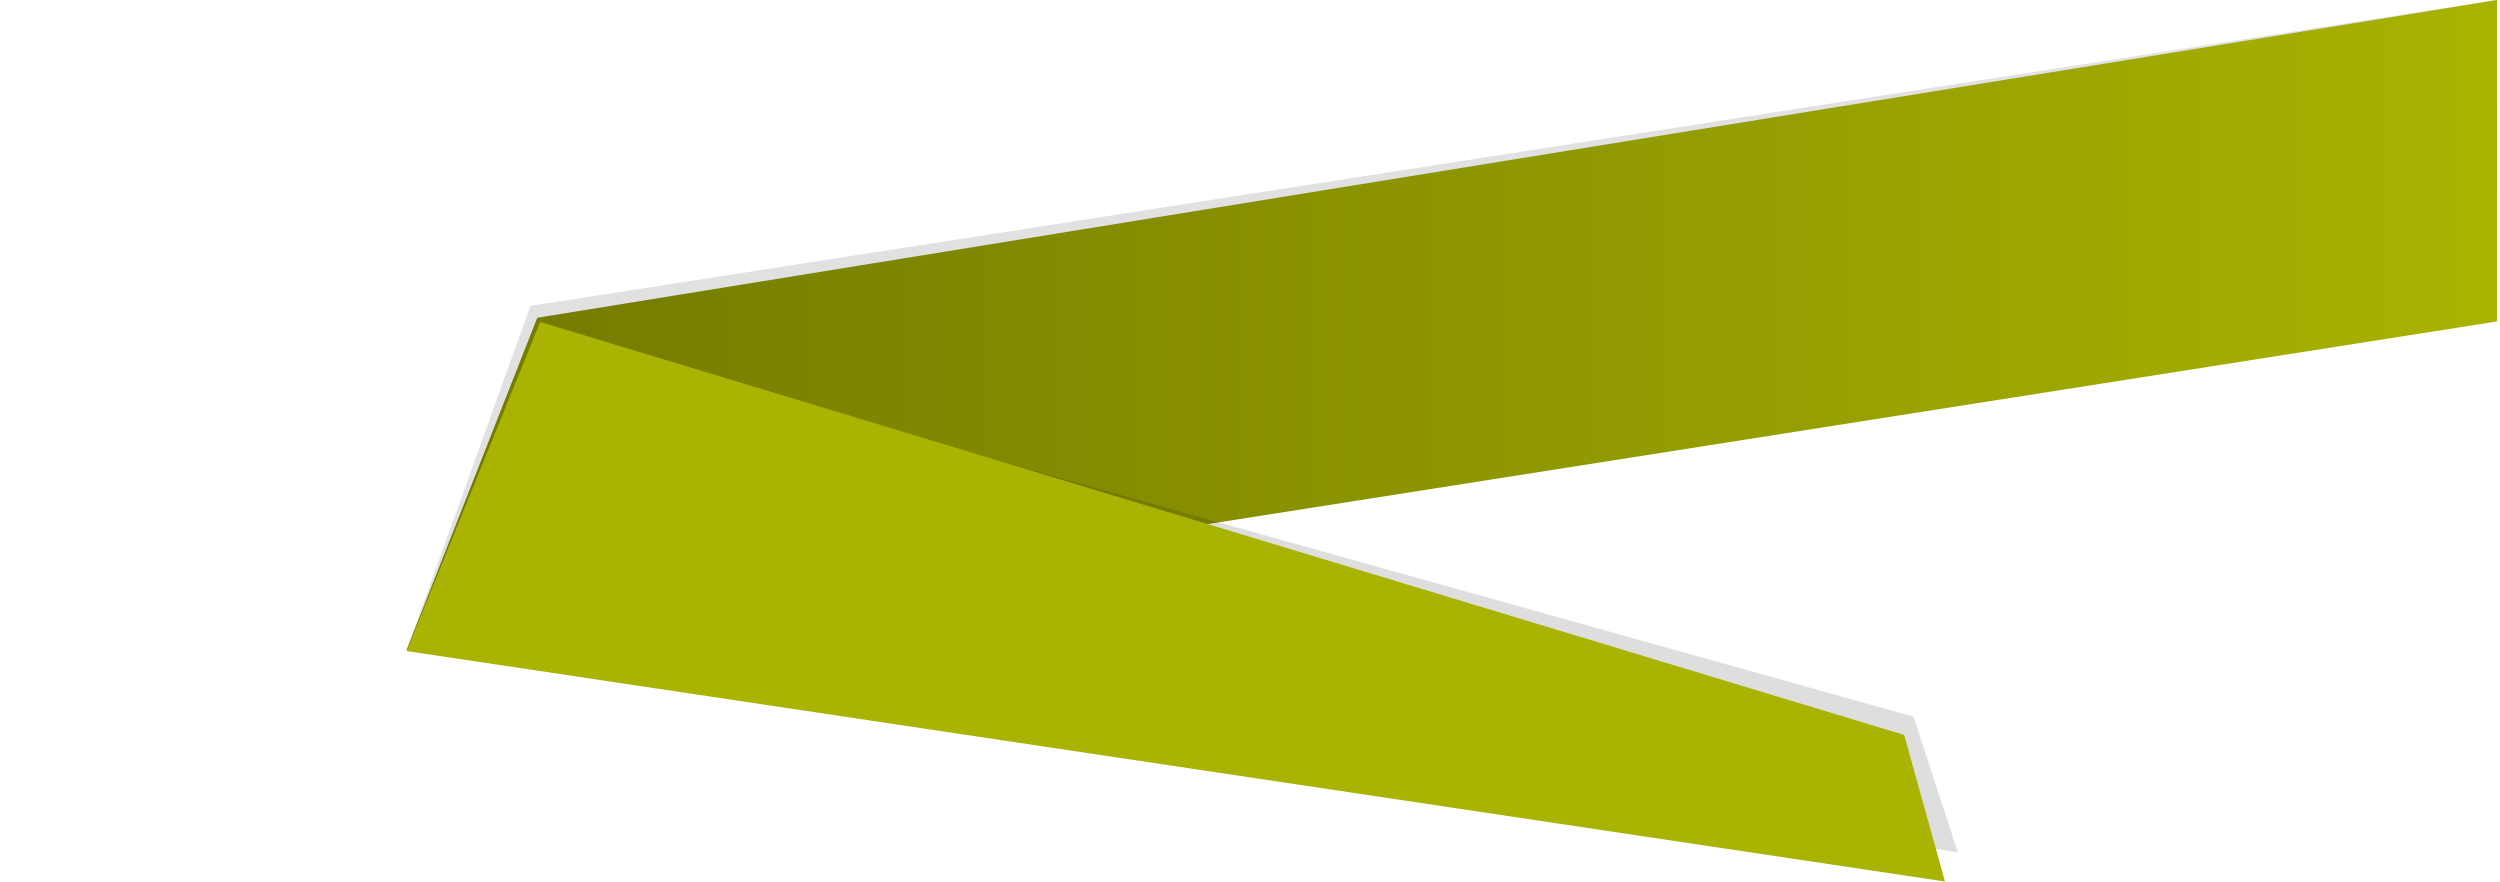
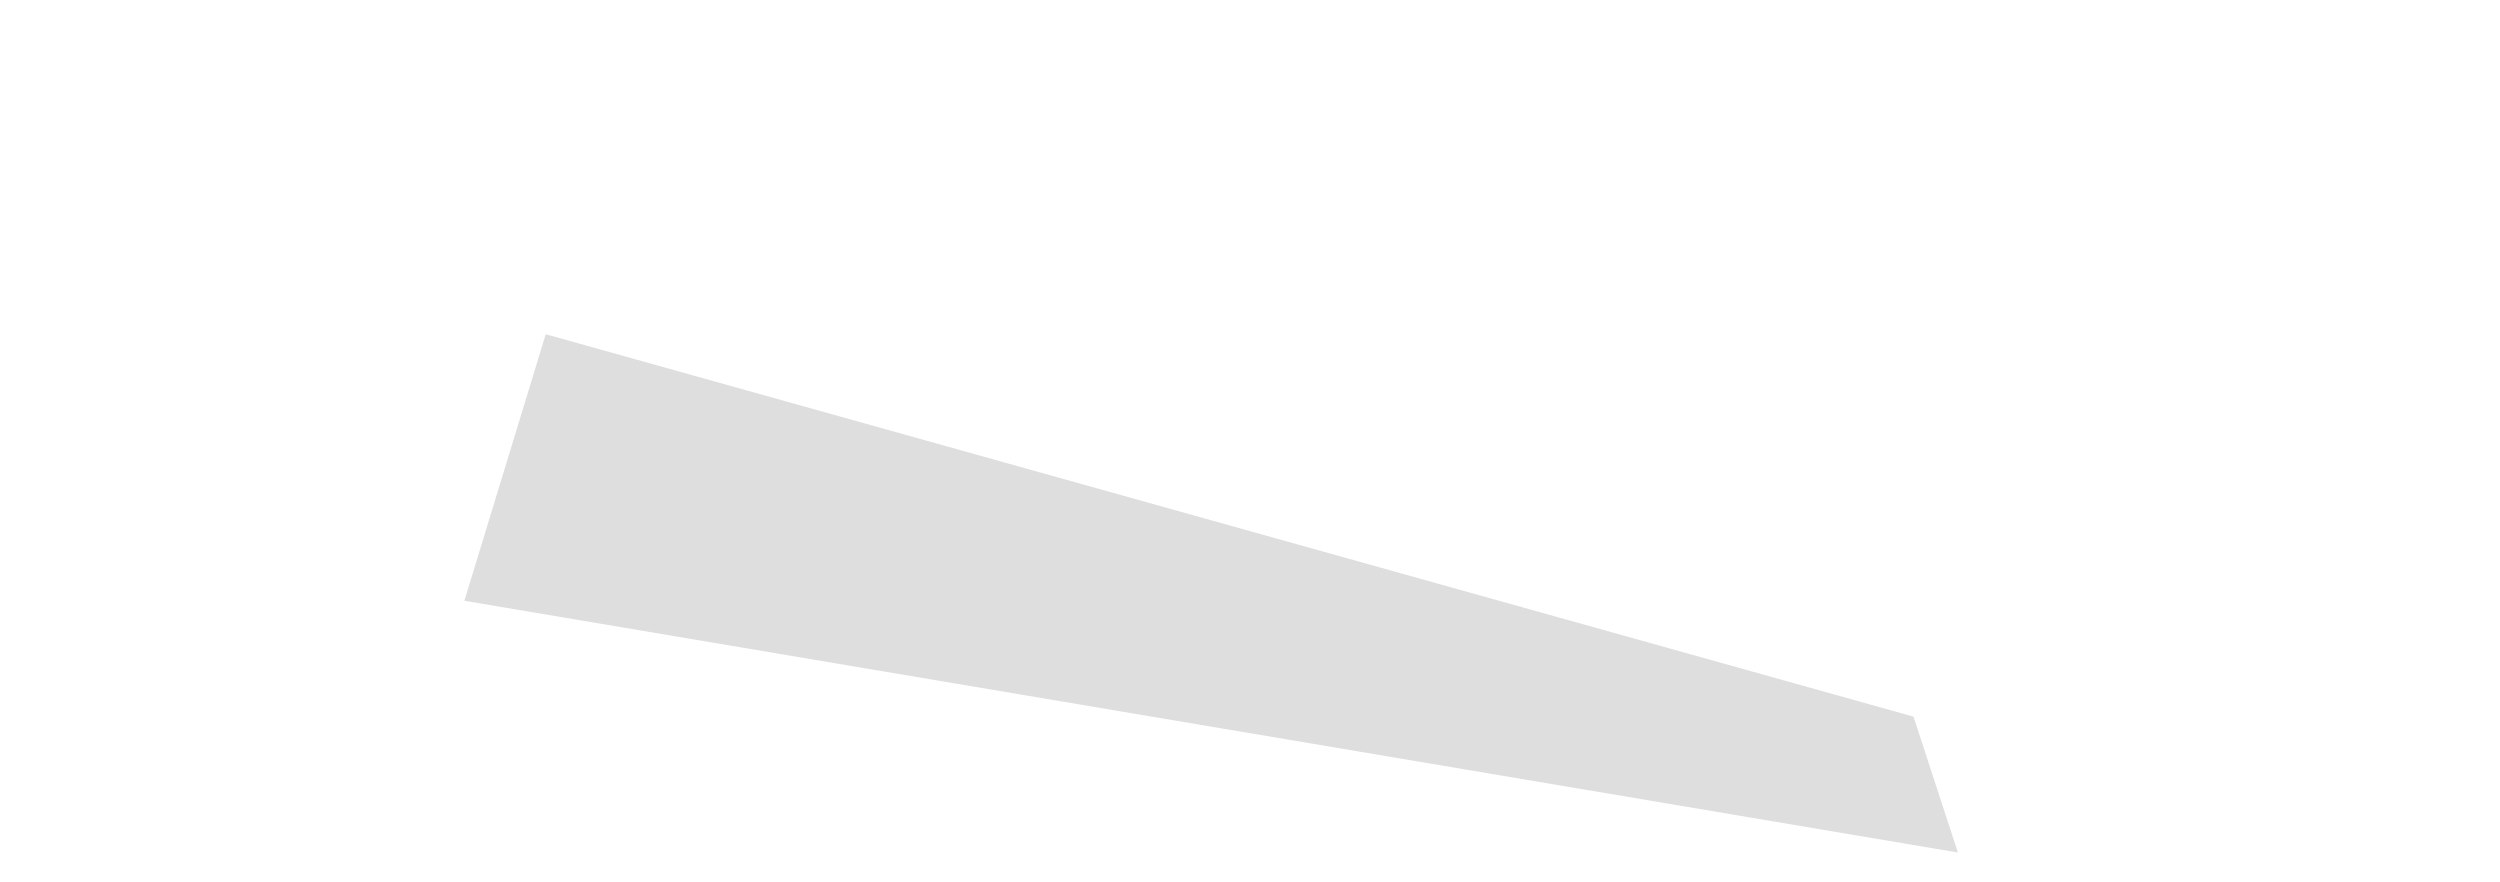
<svg xmlns="http://www.w3.org/2000/svg" width="100%" height="100%" viewBox="0 0 519 183" version="1.1" xml:space="preserve" style="fill-rule:evenodd;clip-rule:evenodd;stroke-linejoin:round;stroke-miterlimit:2;">
  <g transform="matrix(1,0,0,1,-1064.97,-555.207)">
    <g transform="matrix(0.21,0,0,0.328,1091.59,555.655)">
-       <path d="M397.672,192.223L275.191,410.025L2341.69,121.376L2340.69,-1.366L397.672,192.223Z" style="fill-opacity:0.12;" />
-     </g>
+       </g>
    <g transform="matrix(0.21,0,0,0.328,1092.99,558.396)">
-       <path d="M397.672,191.398L268.504,401.675L2335,193.732L2335,-9.715L397.672,191.398Z" style="fill:url(#_Linear1);" />
-     </g>
+       </g>
    <g transform="matrix(0.21,0,0,0.328,1104.19,560.742)">
      <path d="M352.726,194.665L1704.87,436.704L1748.77,522.708L272.301,363.37L352.726,194.665Z" style="fill-opacity:0.13;" />
    </g>
    <g transform="matrix(0.21,0,0,0.375,1101.98,552.59)">
-       <path d="M357.776,185.224L1706.18,413.851L1746.49,494.988L225.699,367.407L357.776,185.224Z" style="fill:rgb(169,179,1);" />
-     </g>
+       </g>
  </g>
  <defs>
    <linearGradient id="_Linear1" x1="0" y1="0" x2="1" y2="0" gradientUnits="userSpaceOnUse" gradientTransform="matrix(2066.5,0,0,2066.5,268.504,195.98)">
      <stop offset="0" style="stop-color:rgb(113,120,0);stop-opacity:1" />
      <stop offset="1" style="stop-color:rgb(169,179,1);stop-opacity:1" />
    </linearGradient>
  </defs>
</svg>